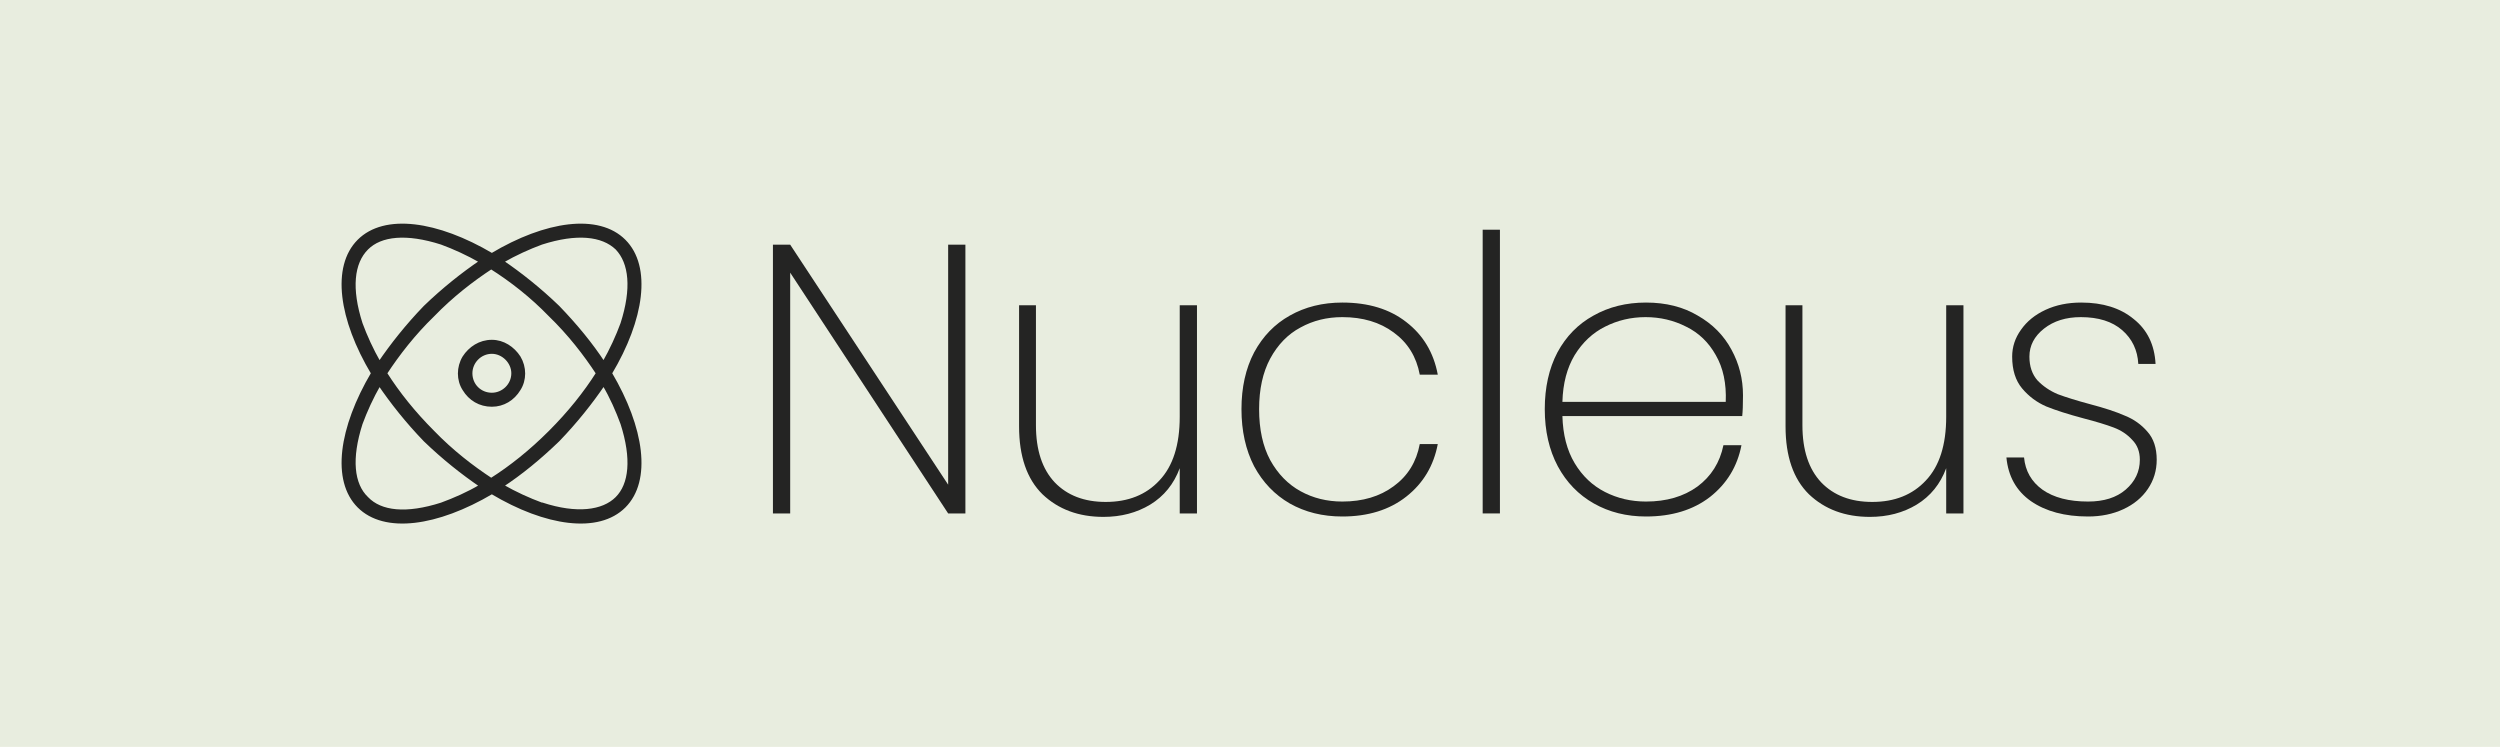
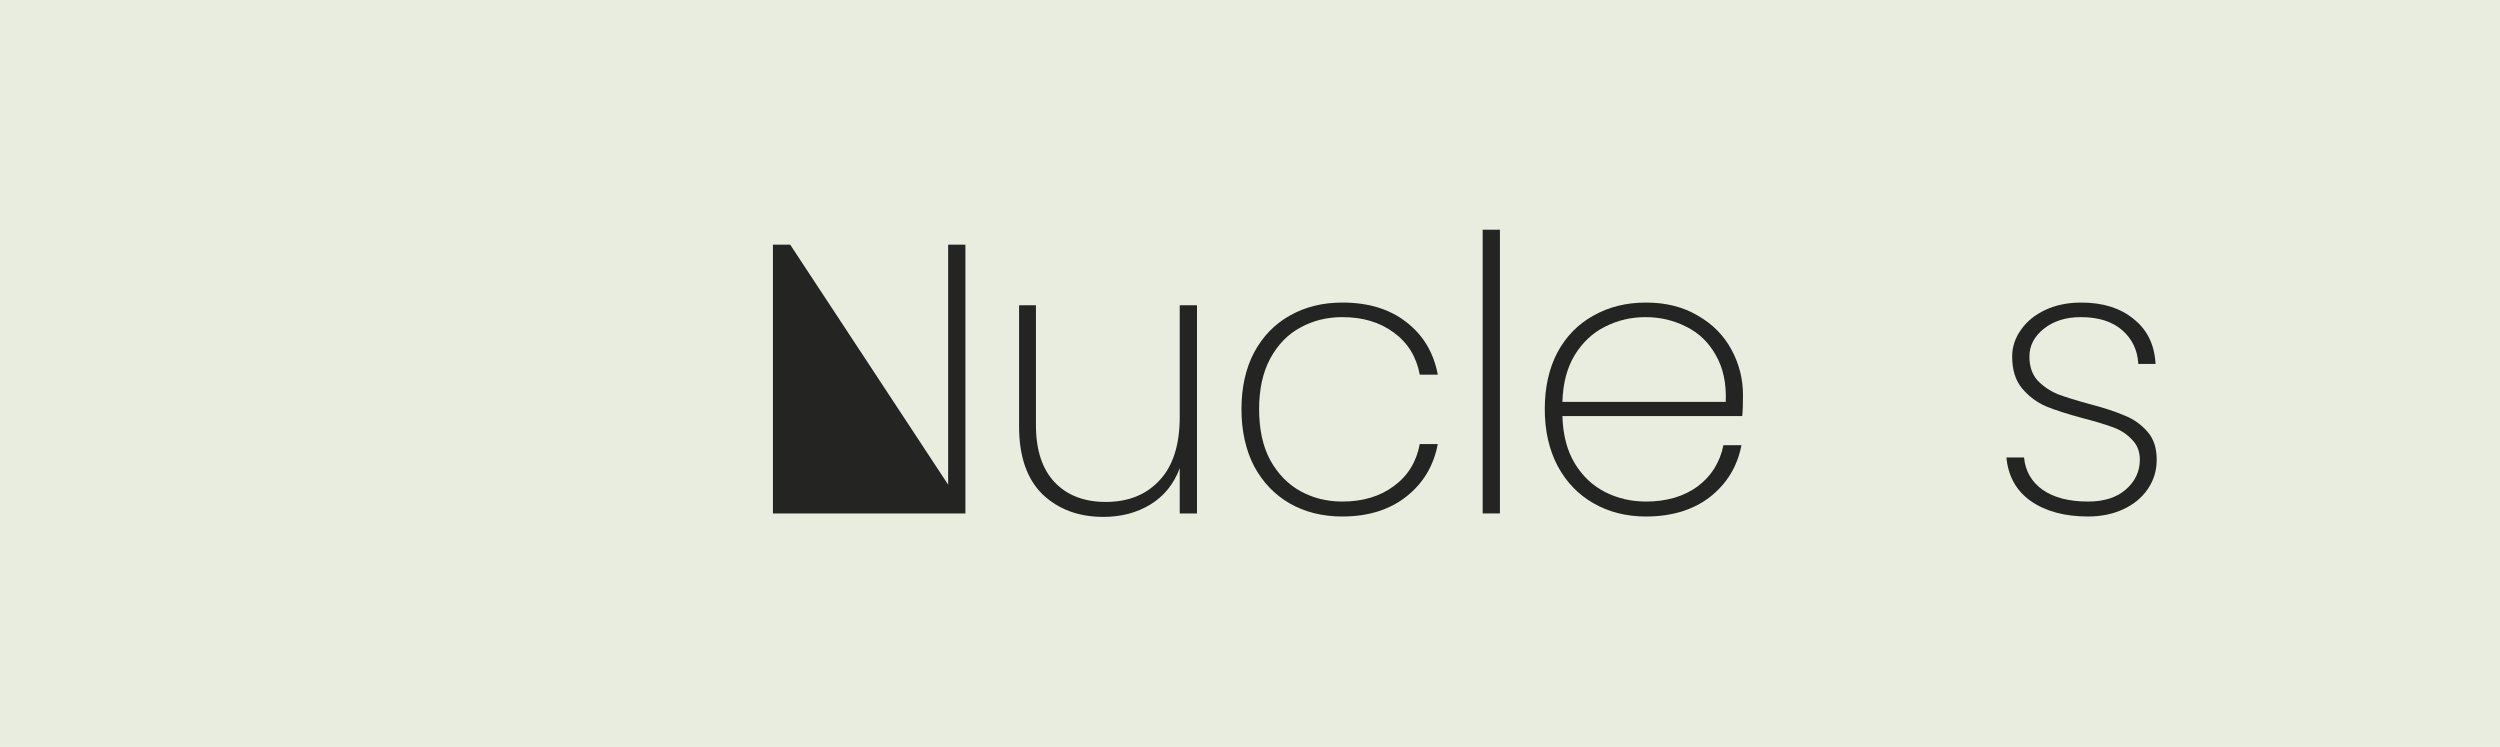
<svg xmlns="http://www.w3.org/2000/svg" width="954" height="285" viewBox="0 0 954 285" fill="none">
  <rect width="954" height="285" fill="#E8EDDF" />
-   <path d="M368.398 195.927H361.814L301.535 104.045V195.927H294.951V93.364H301.535L361.814 184.954V93.364H368.398V195.927Z" fill="#242423" />
+   <path d="M368.398 195.927H361.814V195.927H294.951V93.364H301.535L361.814 184.954V93.364H368.398V195.927Z" fill="#242423" />
  <path d="M456.767 116.481V195.927H450.183V178.662C447.94 184.71 444.185 189.343 438.917 192.562C433.748 195.683 427.798 197.244 421.068 197.244C411.606 197.244 403.852 194.366 397.805 188.611C391.855 182.759 388.88 174.127 388.88 162.715V116.481H395.317V162.276C395.317 171.737 397.707 179.004 402.487 184.076C407.266 189.05 413.752 191.538 421.946 191.538C430.529 191.538 437.357 188.807 442.429 183.344C447.598 177.882 450.183 169.786 450.183 159.057V116.481H456.767Z" fill="#242423" />
  <path d="M473.746 156.131C473.746 147.84 475.355 140.622 478.574 134.477C481.89 128.332 486.426 123.65 492.181 120.431C498.033 117.115 504.715 115.457 512.225 115.457C522.174 115.457 530.319 117.944 536.659 122.919C543.096 127.893 547.095 134.575 548.656 142.963H541.779C540.511 136.135 537.195 130.771 531.83 126.869C526.563 122.968 520.028 121.017 512.225 121.017C506.373 121.017 501.057 122.333 496.277 124.967C491.498 127.503 487.645 131.453 484.719 136.818C481.89 142.085 480.476 148.523 480.476 156.131C480.476 163.836 481.89 170.323 484.719 175.59C487.645 180.857 491.498 184.807 496.277 187.441C501.057 190.075 506.373 191.391 512.225 191.391C520.028 191.391 526.563 189.441 531.83 185.539C537.195 181.637 540.511 176.273 541.779 169.445H548.656C547.095 177.736 543.096 184.417 536.659 189.489C530.221 194.561 522.077 197.097 512.225 197.097C504.715 197.097 498.033 195.439 492.181 192.123C486.426 188.807 481.89 184.076 478.574 177.931C475.355 171.688 473.746 164.422 473.746 156.131Z" fill="#242423" />
  <path d="M572.372 87.658V195.927H565.788V87.658H572.372Z" fill="#242423" />
  <path d="M665.126 150.864C665.126 154.375 665.028 157.009 664.833 158.764H596.214C596.409 165.885 597.97 171.883 600.896 176.76C603.822 181.637 607.675 185.295 612.455 187.734C617.234 190.172 622.452 191.391 628.11 191.391C635.913 191.391 642.448 189.489 647.715 185.685C652.982 181.784 656.299 176.517 657.664 169.884H664.541C662.98 177.98 658.981 184.564 652.543 189.636C646.106 194.61 637.961 197.097 628.11 197.097C620.697 197.097 614.064 195.439 608.212 192.123C602.359 188.807 597.775 184.076 594.459 177.931C591.142 171.688 589.484 164.422 589.484 156.131C589.484 147.84 591.094 140.622 594.312 134.477C597.629 128.332 602.213 123.65 608.065 120.431C613.918 117.115 620.599 115.457 628.11 115.457C635.718 115.457 642.302 117.115 647.861 120.431C653.519 123.65 657.81 127.991 660.737 133.453C663.663 138.818 665.126 144.621 665.126 150.864ZM658.542 153.351C658.835 146.328 657.567 140.378 654.738 135.501C652.007 130.624 648.252 127.015 643.472 124.674C638.693 122.236 633.523 121.017 627.963 121.017C622.404 121.017 617.234 122.236 612.455 124.674C607.773 127.015 603.92 130.624 600.896 135.501C597.97 140.378 596.409 146.328 596.214 153.351H658.542Z" fill="#242423" />
-   <path d="M749.253 116.481V195.927H742.67V178.662C740.426 184.71 736.671 189.343 731.404 192.562C726.234 195.683 720.284 197.244 713.554 197.244C704.093 197.244 696.338 194.366 690.291 188.611C684.341 182.759 681.366 174.127 681.366 162.715V116.481H687.804V162.276C687.804 171.737 690.193 179.004 694.973 184.076C699.752 189.05 706.239 191.538 714.432 191.538C723.015 191.538 729.843 188.807 734.915 183.344C740.085 177.882 742.67 169.786 742.67 159.057V116.481H749.253Z" fill="#242423" />
  <path d="M796.811 197.097C787.935 197.097 780.668 195.147 775.011 191.245C769.451 187.343 766.33 181.784 765.647 174.566H772.377C772.865 179.735 775.206 183.832 779.4 186.856C783.692 189.879 789.495 191.391 796.811 191.391C802.858 191.391 807.638 189.879 811.149 186.856C814.758 183.734 816.562 179.93 816.562 175.444C816.562 172.322 815.587 169.786 813.636 167.836C811.783 165.787 809.442 164.227 806.613 163.154C803.785 162.081 799.932 160.91 795.055 159.642C789.203 158.082 784.472 156.57 780.863 155.107C777.254 153.546 774.182 151.254 771.646 148.23C769.11 145.206 767.842 141.159 767.842 136.087C767.842 132.38 768.963 128.966 771.207 125.845C773.45 122.626 776.571 120.09 780.57 118.237C784.57 116.384 789.105 115.457 794.177 115.457C802.468 115.457 809.149 117.554 814.221 121.748C819.391 125.845 822.171 131.551 822.561 138.866H815.977C815.685 133.599 813.636 129.308 809.832 125.991C806.028 122.675 800.761 121.017 794.031 121.017C788.374 121.017 783.692 122.48 779.985 125.406C776.279 128.332 774.425 131.892 774.425 136.087C774.425 139.793 775.45 142.817 777.498 145.158C779.644 147.401 782.229 149.157 785.252 150.425C788.374 151.595 792.47 152.863 797.542 154.229C803.102 155.692 807.54 157.155 810.856 158.618C814.27 159.984 817.148 162.032 819.489 164.763C821.83 167.397 823 170.957 823 175.444C823 179.54 821.878 183.247 819.635 186.563C817.392 189.879 814.27 192.464 810.271 194.317C806.272 196.171 801.785 197.097 796.811 197.097Z" fill="#242423" />
-   <path d="M168.509 192.426C173.305 190.659 178.606 188.387 183.655 185.357C176.587 180.561 169.266 174.755 162.198 167.939C155.382 160.87 149.575 153.549 144.779 146.481C141.75 151.782 139.478 156.831 137.71 161.628C133.419 175.007 134.429 184.852 139.982 190.154C145.284 195.708 155.129 196.717 168.509 192.426ZM136.953 91.953C146.798 82.108 166.742 84.885 187.694 97.254C208.395 84.885 228.338 82.108 238.183 91.953C248.028 101.798 245.252 121.742 232.882 142.442C245.252 163.395 248.028 183.338 238.183 193.183C228.338 203.028 208.395 200.252 187.694 187.882C166.742 200.252 146.798 203.028 136.953 193.183C127.108 183.338 129.885 163.395 142.254 142.442C129.885 121.742 127.108 101.798 136.953 91.953ZM137.71 123.509C139.478 128.305 141.75 133.354 144.779 138.655C149.575 131.587 155.382 124.266 162.198 117.198C169.266 110.382 176.587 104.575 183.655 99.779C178.354 96.75 173.305 94.478 168.509 92.71C155.129 88.419 145.284 89.429 139.982 94.73C134.429 100.284 133.419 110.129 137.71 123.509ZM165.227 120.227C157.906 127.295 151.847 135.121 147.051 142.442C151.847 150.015 157.906 157.589 165.227 164.909C172.295 172.23 180.121 178.289 187.442 183.085C195.015 178.289 202.589 172.23 209.909 164.909C217.23 157.589 223.289 150.015 228.085 142.442C223.289 135.121 217.23 127.295 209.909 120.227C202.841 112.906 195.015 106.847 187.442 102.051C180.121 106.847 172.295 112.906 165.227 120.227ZM206.628 192.426H206.88C220.007 196.717 230.105 195.455 235.406 190.154C240.708 184.852 241.717 175.007 237.426 161.628C235.659 156.831 233.387 151.53 230.357 146.481C225.561 153.549 219.755 160.87 212.939 167.939C205.87 174.755 198.802 180.561 191.481 185.357C196.782 188.387 201.831 190.659 206.628 192.426ZM237.426 123.509C241.717 110.129 240.708 100.284 235.406 94.73C229.852 89.429 220.007 88.419 206.628 92.71C201.831 94.478 196.782 96.75 191.481 99.779C198.549 104.575 205.87 110.382 212.939 117.198C219.755 124.266 225.561 131.334 230.357 138.655C233.387 133.354 235.659 128.305 237.426 123.509ZM187.694 154.559C183.15 154.559 179.364 152.287 177.092 148.501C174.82 144.966 174.82 140.17 177.092 136.383C179.364 132.849 183.15 130.325 187.694 130.325C191.986 130.325 195.773 132.849 198.045 136.383C200.317 140.17 200.317 144.966 198.045 148.501C195.773 152.287 191.986 154.559 187.694 154.559ZM179.616 142.442C179.616 146.986 183.15 150.52 187.694 150.52C191.986 150.52 195.773 146.986 195.773 142.442C195.773 138.15 191.986 134.364 187.694 134.364C183.15 134.364 179.616 138.15 179.616 142.442Z" fill="#242423" stroke="#242423" stroke-width="1.307" />
</svg>